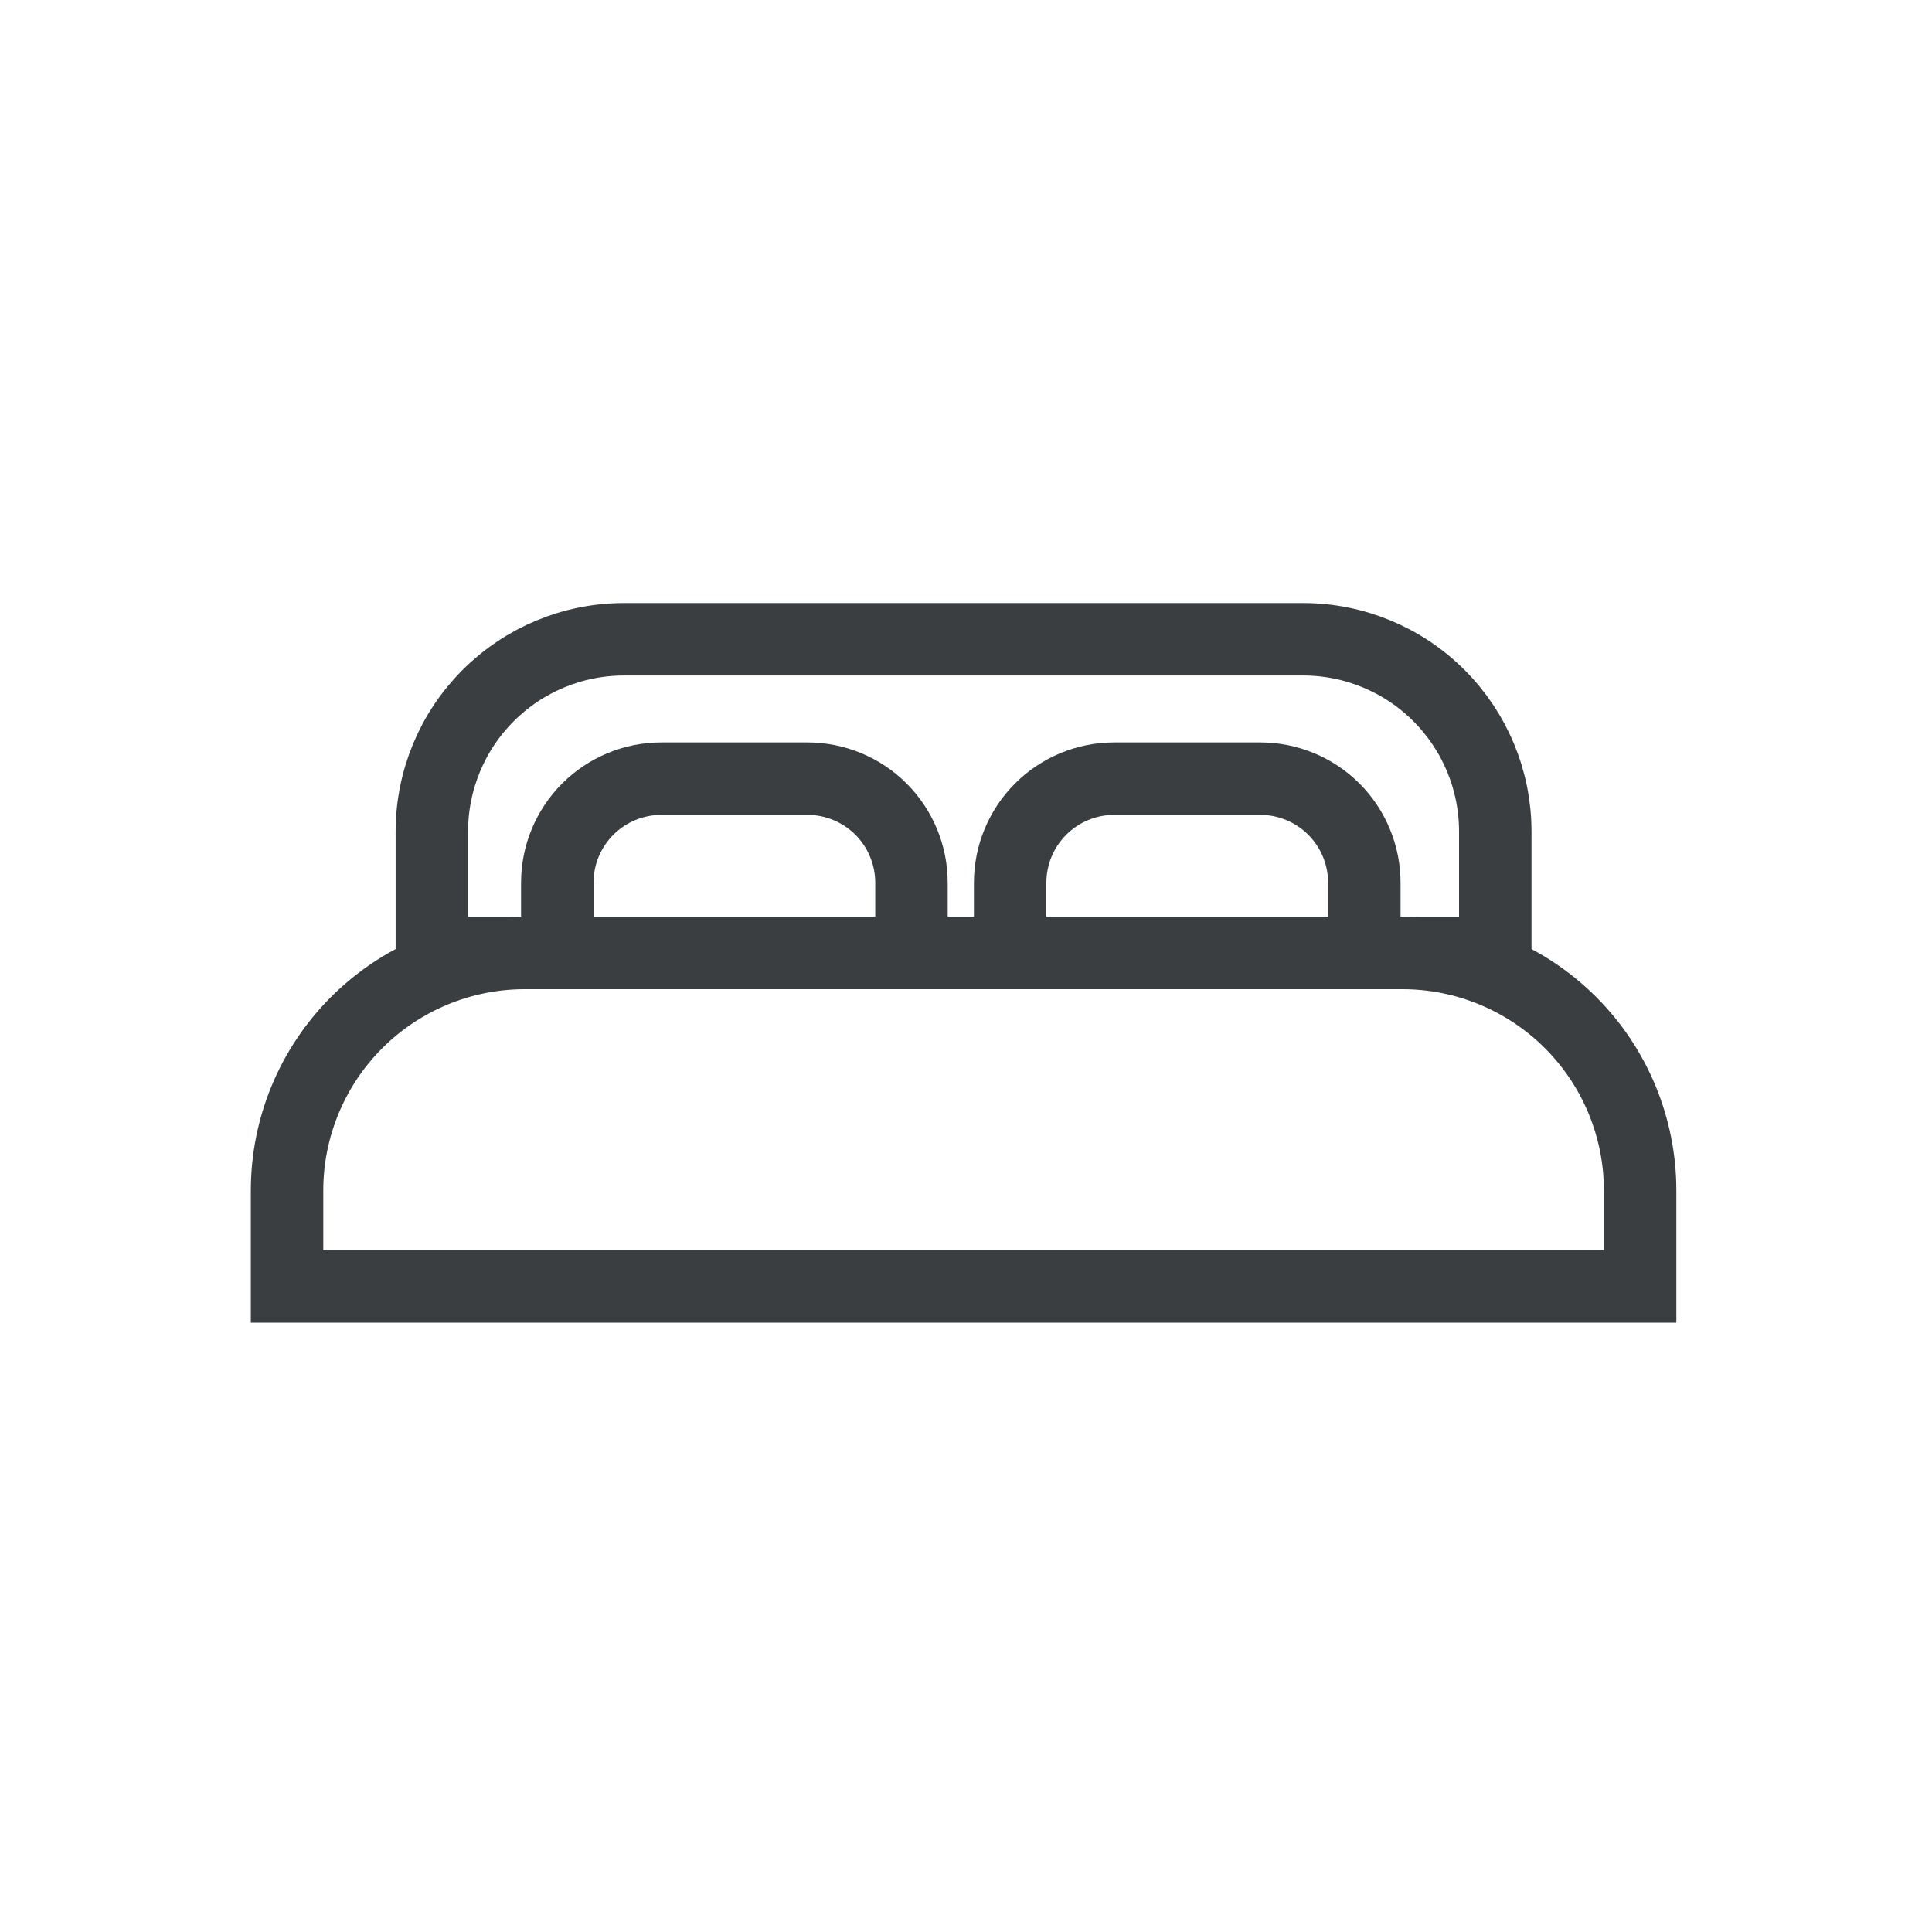
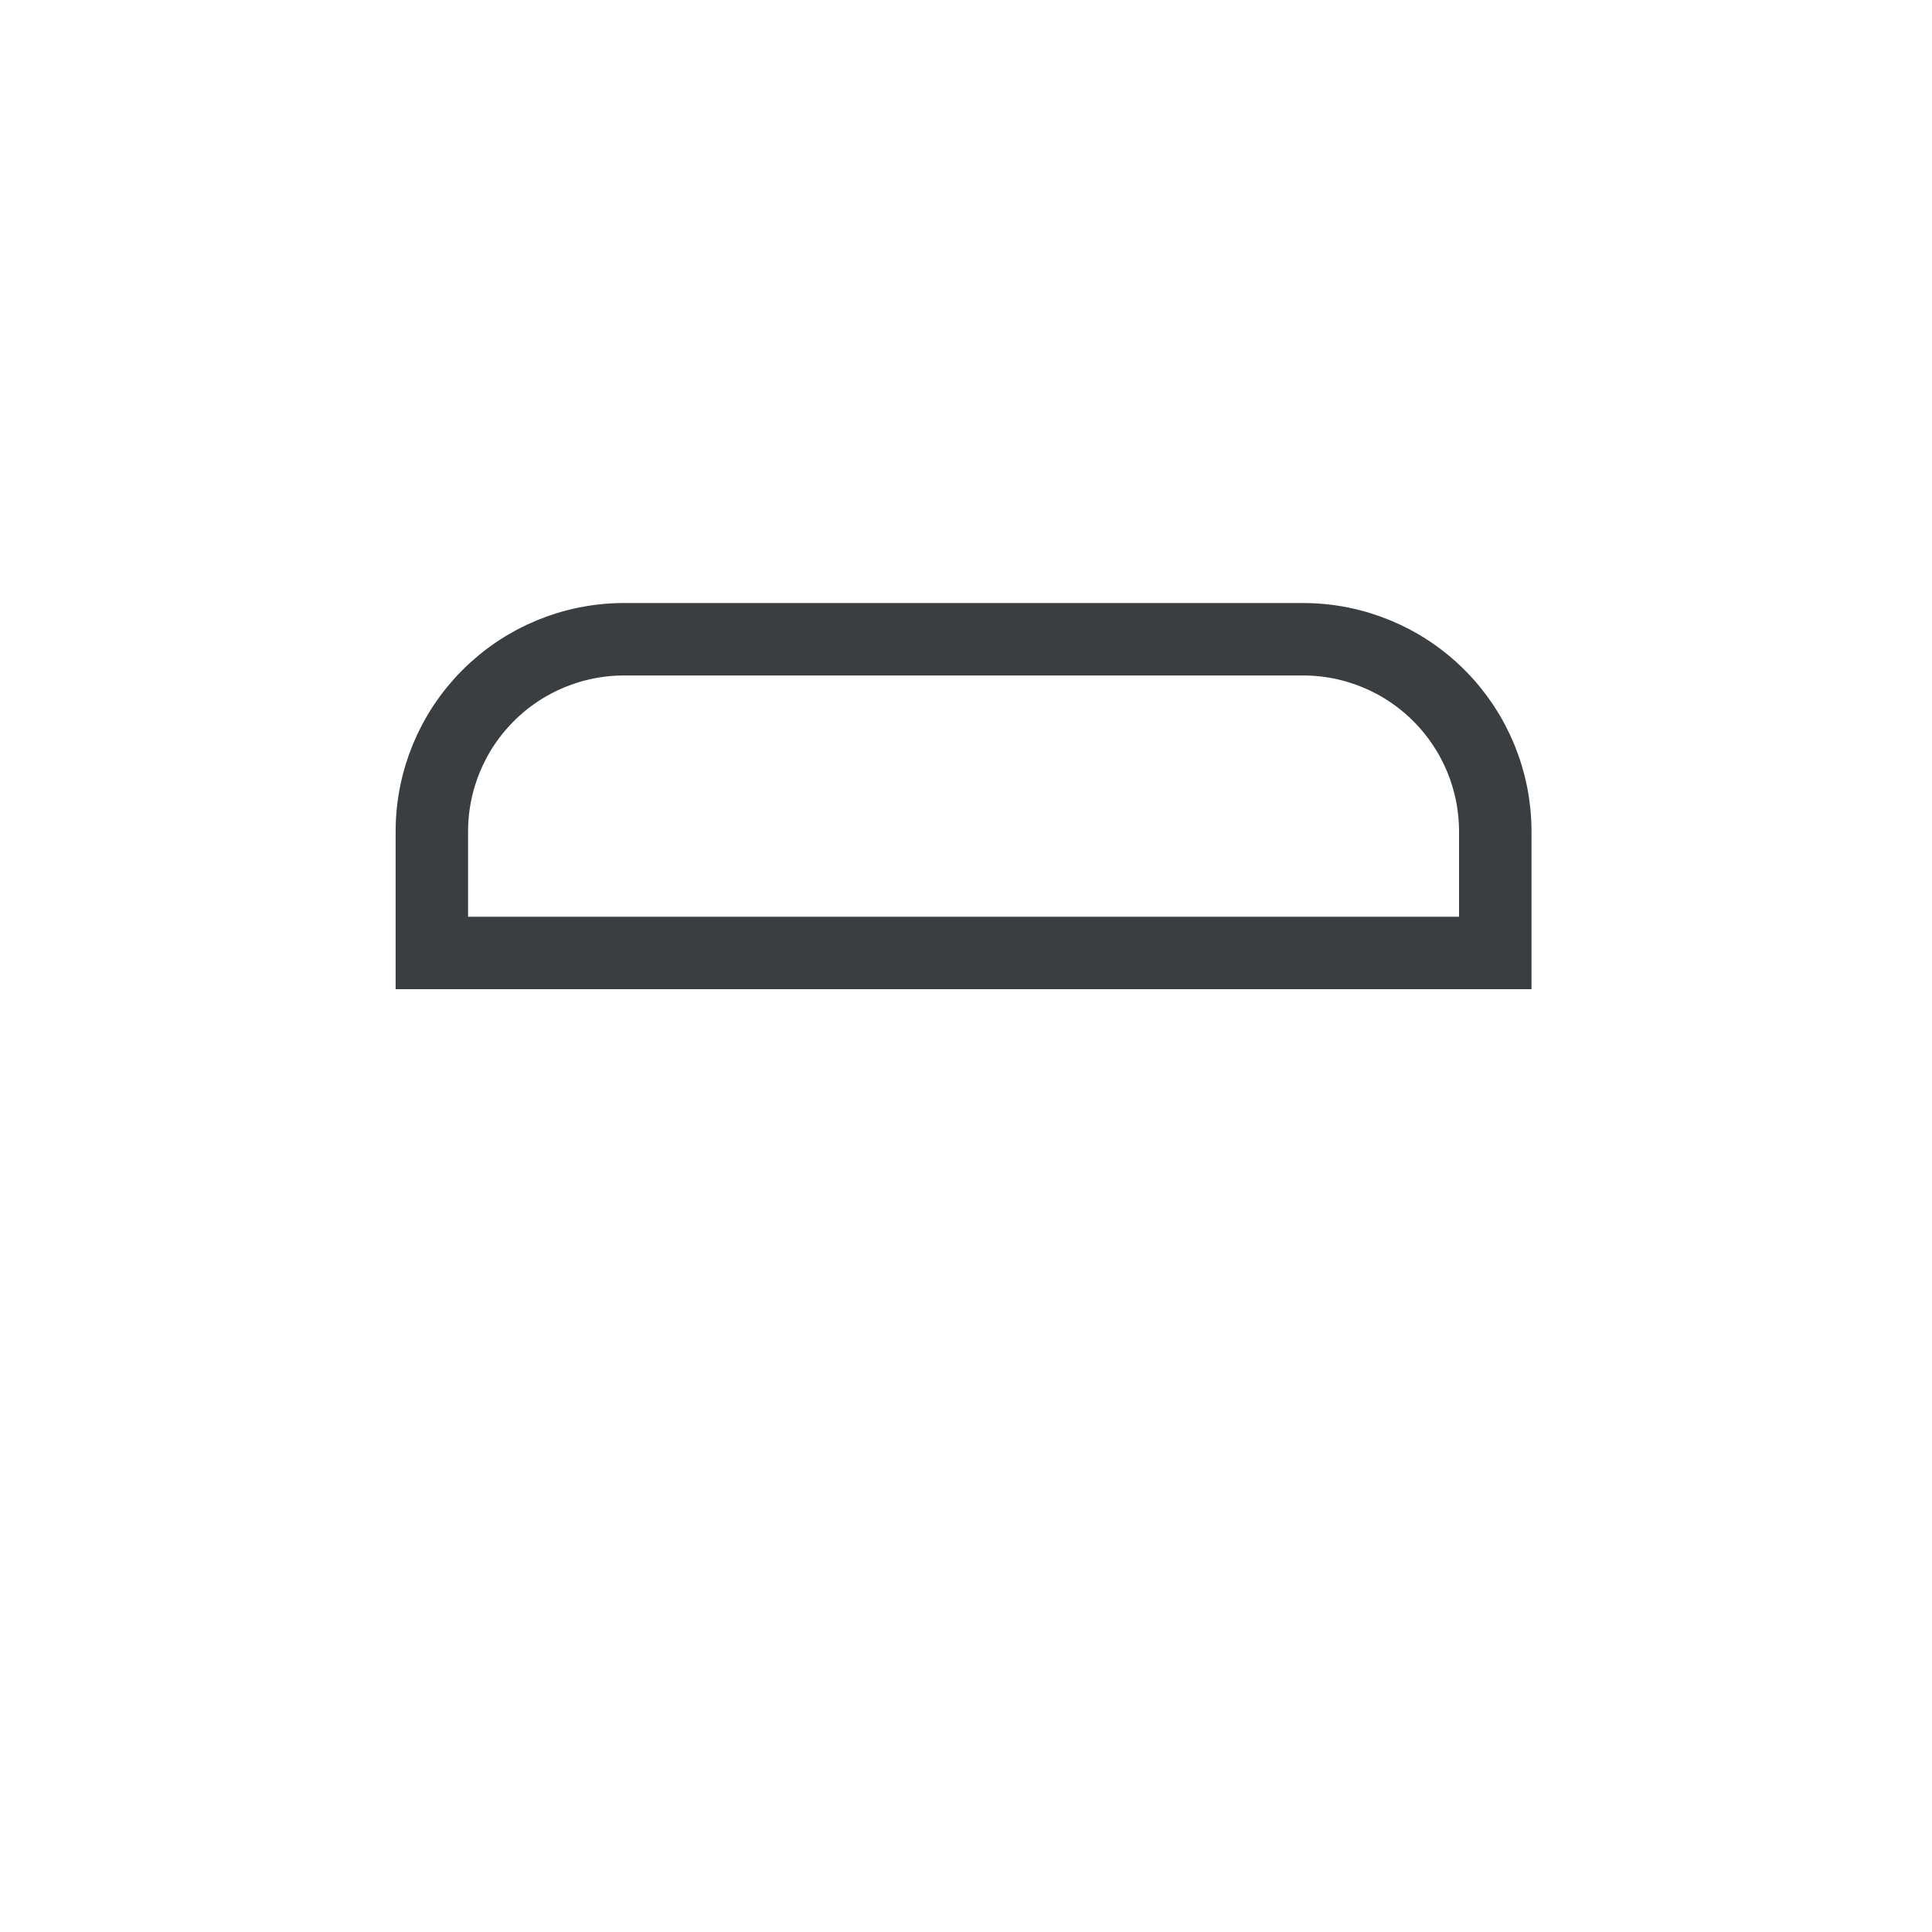
<svg xmlns="http://www.w3.org/2000/svg" width="40" height="40" viewBox="0 0 40 40" fill="none">
-   <path d="M13.693 16.121H16.716C17.287 16.121 17.836 16.348 18.24 16.752C18.644 17.156 18.871 17.705 18.871 18.276V19.73H11.538V18.276C11.538 17.705 11.765 17.156 12.169 16.752C12.573 16.348 13.121 16.121 13.693 16.121V16.121Z" stroke="#3A3E40" stroke-width="1.5" stroke-miterlimit="10" stroke-linecap="round" />
-   <path d="M23.069 16.121H26.092C26.663 16.121 27.212 16.348 27.616 16.752C28.02 17.156 28.247 17.705 28.247 18.276V19.73H20.914V18.276C20.914 17.705 21.141 17.156 21.545 16.752C21.949 16.348 22.497 16.121 23.069 16.121V16.121Z" stroke="#3A3E40" stroke-width="1.5" stroke-miterlimit="10" stroke-linecap="round" />
-   <path d="M10.863 19.73H29.037C30.342 19.73 31.593 20.249 32.516 21.171C33.439 22.094 33.957 23.345 33.957 24.65V26.635H5.943V24.65C5.943 23.345 6.461 22.094 7.384 21.171C8.307 20.249 9.558 19.73 10.863 19.73V19.73Z" stroke="#3A3E40" stroke-width="1.5" stroke-linecap="round" />
  <path d="M12.921 13.235H26.978C28.034 13.235 29.046 13.654 29.792 14.401C30.539 15.147 30.958 16.16 30.958 17.215V19.73H8.941V17.215C8.941 16.16 9.36 15.147 10.107 14.401C10.853 13.654 11.865 13.235 12.921 13.235V13.235Z" stroke="#3A3E40" stroke-width="1.5" stroke-miterlimit="10" stroke-linecap="round" />
</svg>